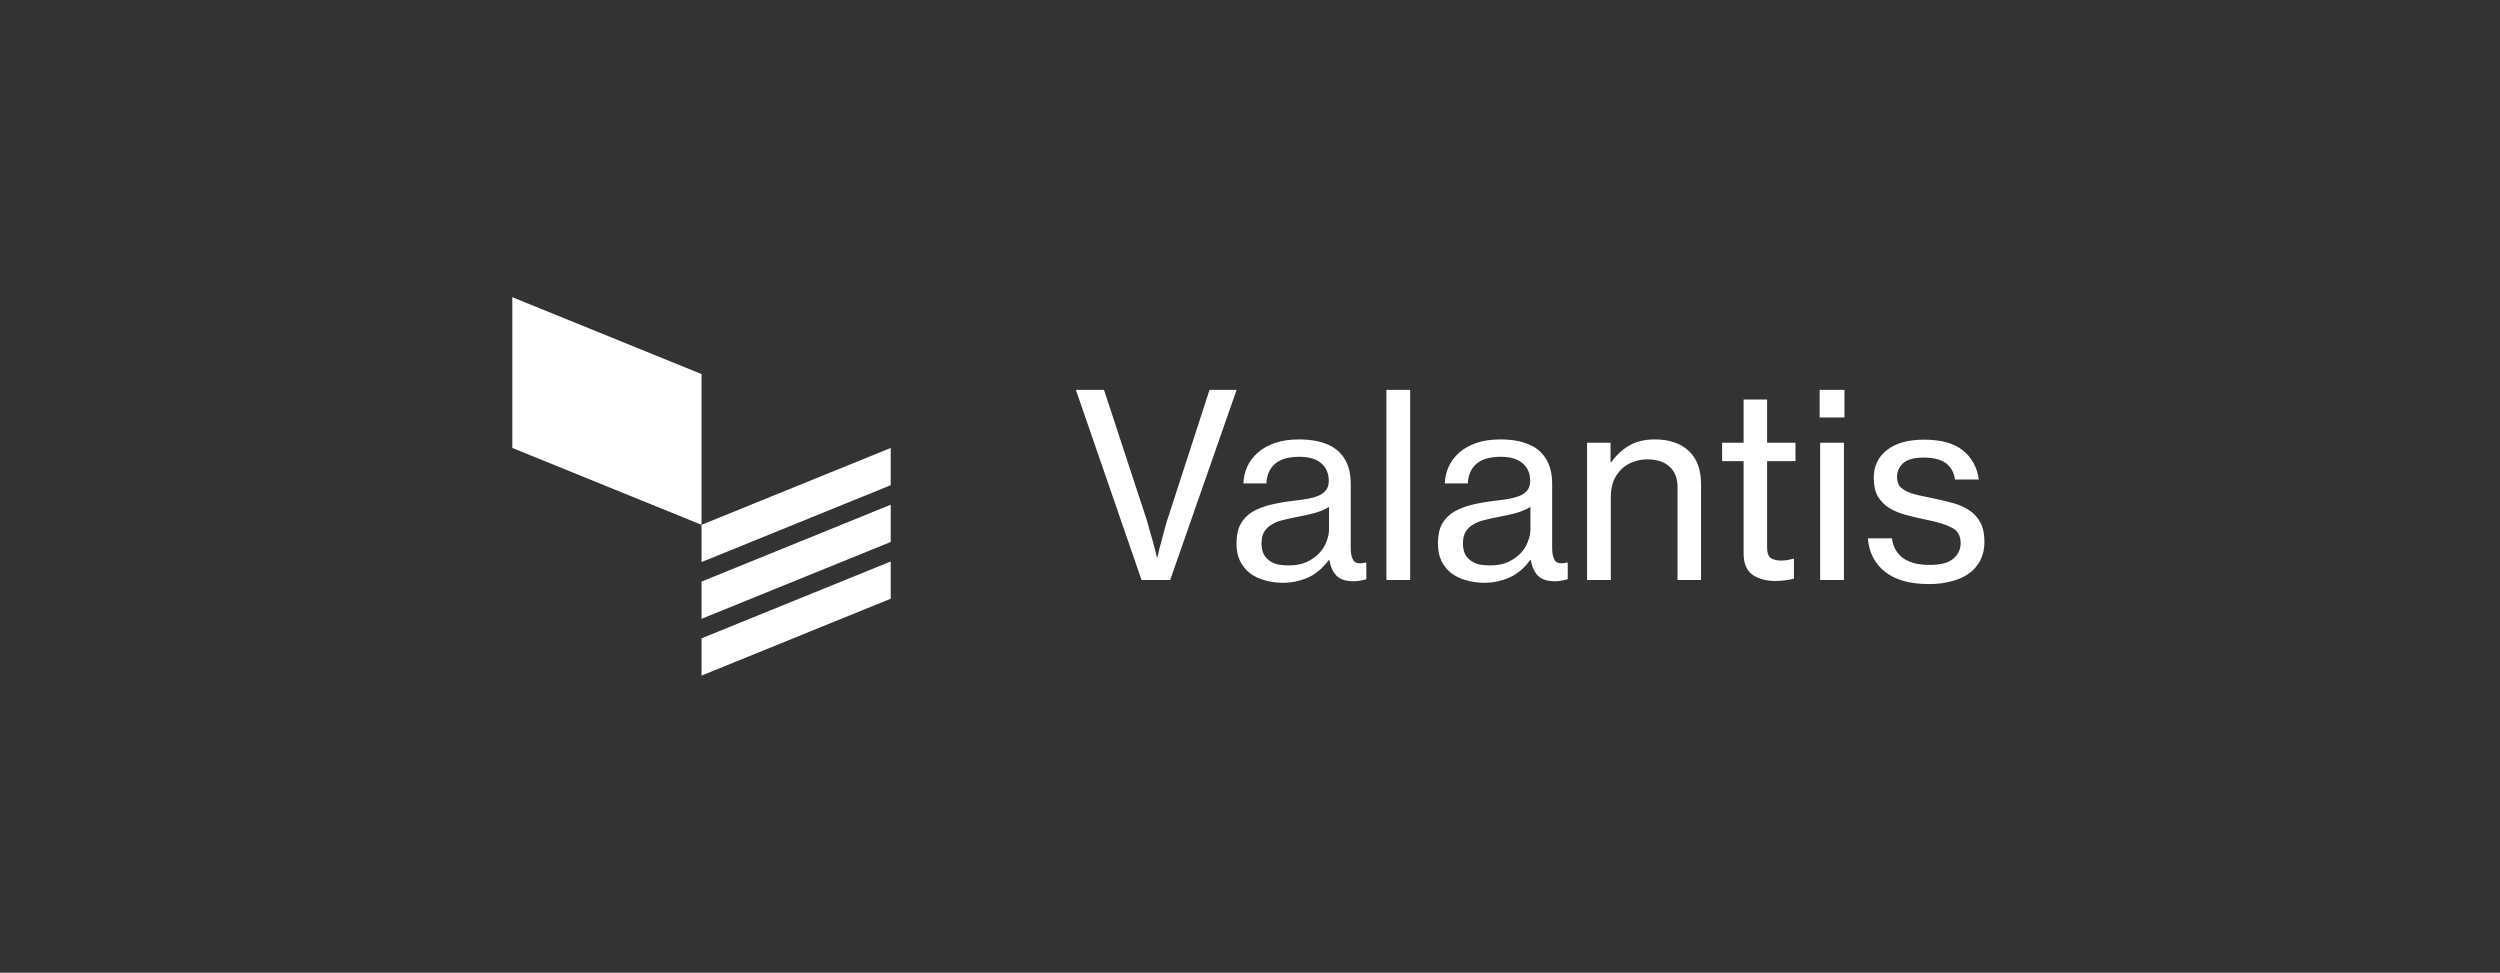
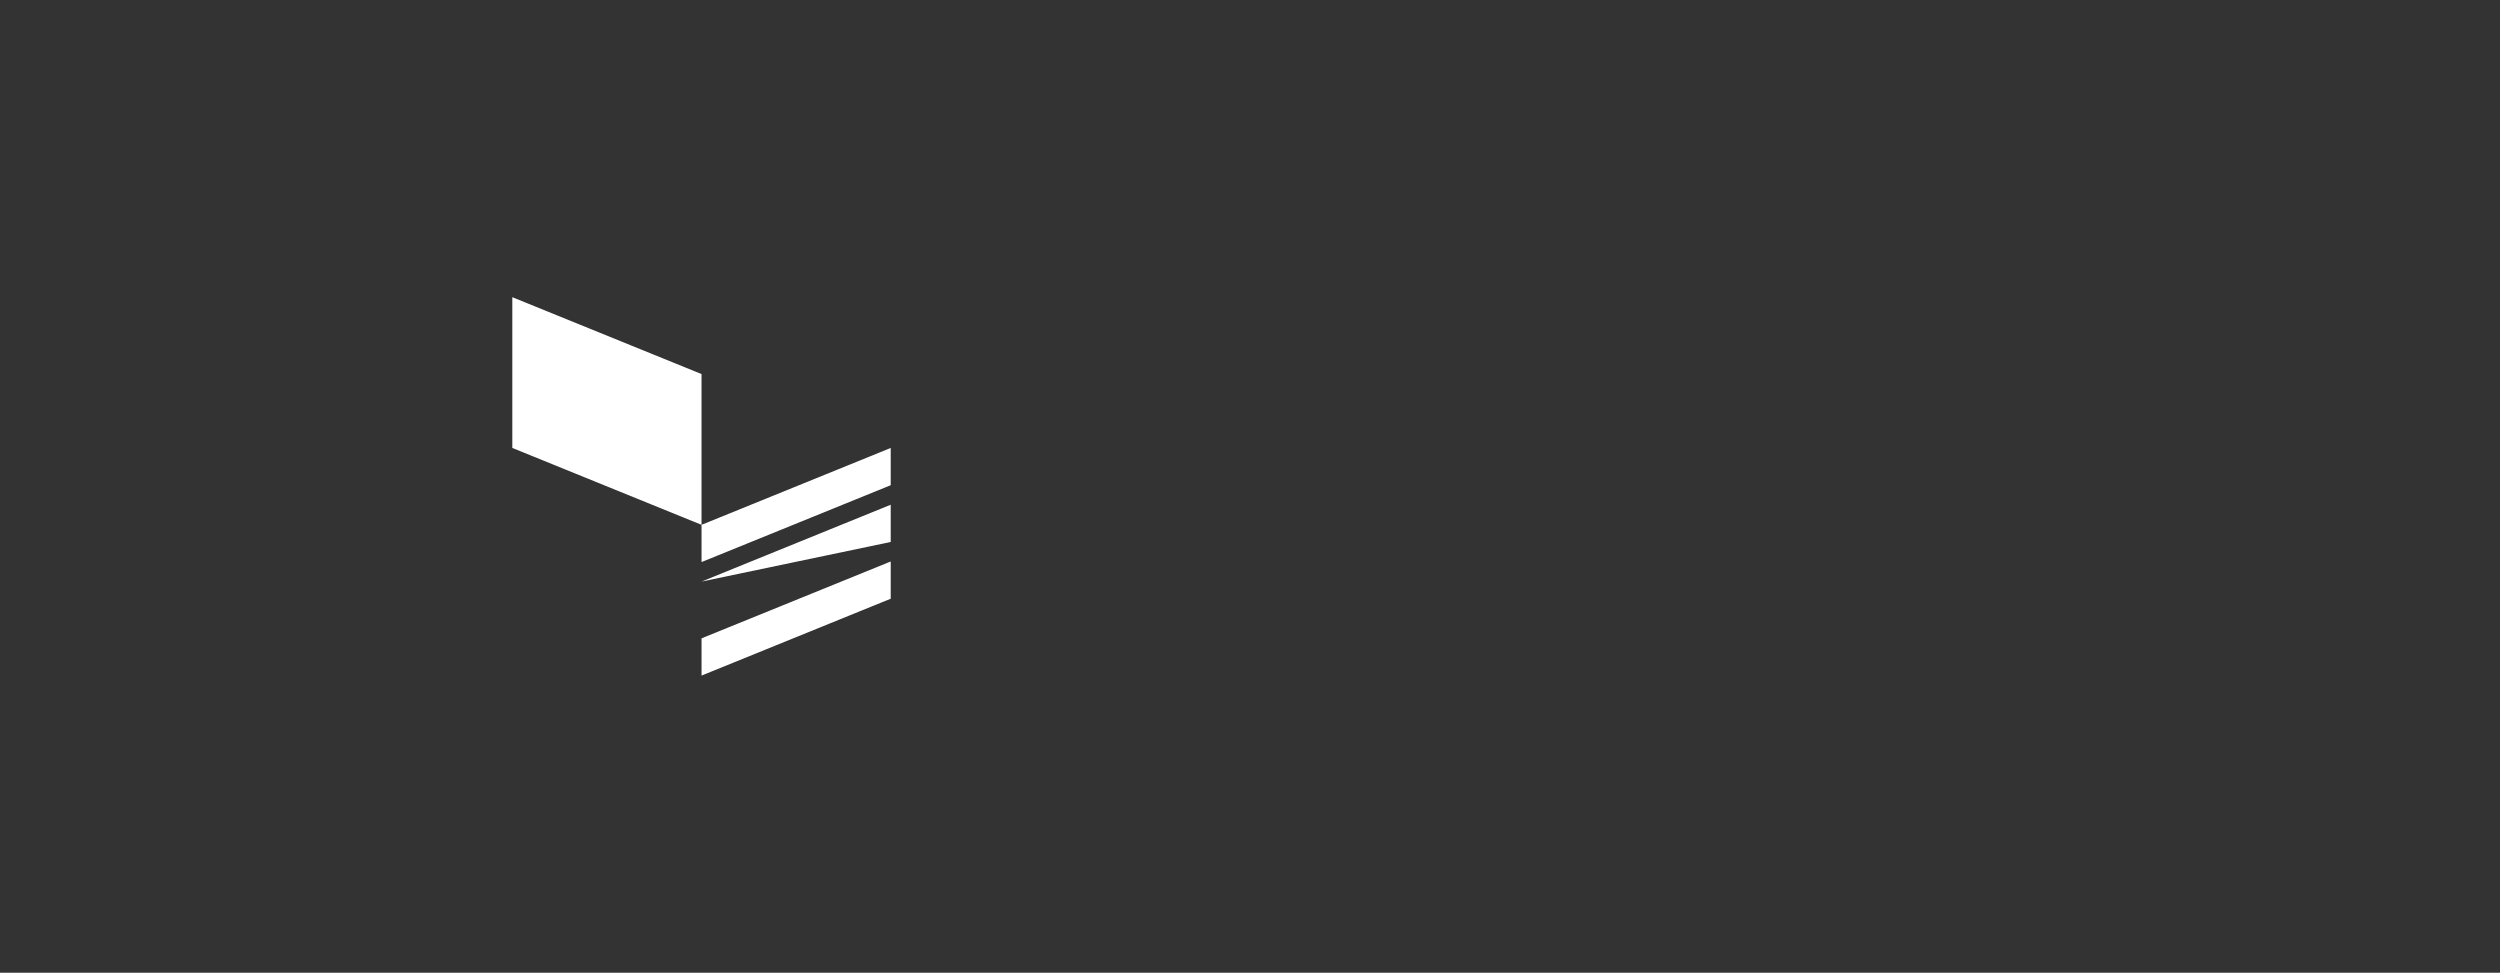
<svg xmlns="http://www.w3.org/2000/svg" width="257" height="100" viewBox="0 0 257 100" fill="none">
  <rect x="0" y="0" width="257" height="100" fill="#333333" stroke="none" />
-   <path fill-rule="evenodd" clip-rule="evenodd" d="M72.117 38.454L52.666 30.551V46.049L72.117 53.952V38.454ZM72.119 57.78V53.951L91.565 46.05V49.879L72.119 57.78ZM72.119 59.786V63.614L91.565 55.714V51.885L72.119 59.786ZM72.119 69.449V65.621L91.565 57.72V61.548L72.119 69.449Z" fill="white" />
-   <path d="M110.599 40.075H113.489L117.772 53.106C117.894 53.457 118.017 53.877 118.14 54.367C118.28 54.84 118.411 55.296 118.534 55.734C118.674 56.242 118.805 56.758 118.928 57.284H118.98C119.103 56.741 119.234 56.215 119.374 55.707C119.497 55.27 119.62 54.814 119.742 54.341C119.865 53.868 119.987 53.457 120.11 53.106L124.34 40.075H127.125L120.294 59.622H117.351L110.599 40.075ZM131.894 59.911C131.228 59.911 130.597 59.824 130.002 59.648C129.424 59.491 128.916 59.246 128.478 58.913C128.058 58.58 127.725 58.168 127.48 57.678C127.234 57.17 127.112 56.574 127.112 55.891C127.112 55.068 127.252 54.394 127.532 53.868C127.83 53.343 128.242 52.922 128.767 52.607C129.31 52.292 129.949 52.047 130.685 51.871C131.438 51.696 132.27 51.556 133.181 51.451C133.706 51.398 134.179 51.328 134.6 51.241C135.02 51.153 135.379 51.039 135.677 50.899C135.975 50.742 136.202 50.549 136.36 50.321C136.518 50.094 136.597 49.796 136.597 49.428C136.597 48.657 136.334 48.053 135.808 47.615C135.3 47.177 134.556 46.958 133.575 46.958C132.454 46.958 131.613 47.204 131.053 47.694C130.51 48.184 130.221 48.85 130.186 49.691H127.821C127.839 49.095 127.97 48.526 128.215 47.983C128.46 47.44 128.82 46.958 129.292 46.538C129.765 46.117 130.352 45.785 131.053 45.54C131.771 45.294 132.603 45.172 133.549 45.172C134.214 45.172 134.836 45.233 135.414 45.356C135.992 45.478 136.509 45.671 136.964 45.934C137.56 46.284 138.024 46.774 138.357 47.405C138.69 48.036 138.856 48.824 138.856 49.77V56.364C138.856 56.925 138.952 57.345 139.145 57.625C139.338 57.906 139.741 57.976 140.354 57.836H140.459V59.543C140.284 59.596 140.091 59.64 139.881 59.675C139.688 59.727 139.443 59.753 139.145 59.753C138.392 59.753 137.823 59.578 137.437 59.228C137.052 58.86 136.789 58.3 136.649 57.547H136.623C136.395 57.862 136.132 58.16 135.835 58.44C135.537 58.72 135.195 58.974 134.81 59.202C134.425 59.412 133.987 59.578 133.496 59.701C133.023 59.841 132.489 59.911 131.894 59.911ZM132.498 58.124C133.199 58.124 133.803 58.011 134.311 57.783C134.836 57.538 135.265 57.24 135.598 56.89C135.948 56.522 136.202 56.119 136.36 55.681C136.535 55.243 136.623 54.823 136.623 54.42V52.108C136.272 52.336 135.808 52.537 135.23 52.712C134.67 52.87 134.101 53.001 133.523 53.106C132.944 53.211 132.419 53.325 131.946 53.448C131.473 53.553 131.07 53.711 130.738 53.921C130.405 54.114 130.142 54.367 129.949 54.683C129.774 54.98 129.687 55.375 129.687 55.865C129.687 56.32 129.765 56.697 129.923 56.995C130.081 57.275 130.291 57.503 130.554 57.678C130.816 57.853 131.114 57.976 131.447 58.046C131.797 58.098 132.148 58.124 132.498 58.124ZM142.522 40.075H144.965V59.622H142.522V40.075ZM152.599 59.911C151.934 59.911 151.303 59.824 150.708 59.648C150.13 59.491 149.622 59.246 149.184 58.913C148.763 58.58 148.431 58.168 148.185 57.678C147.94 57.17 147.818 56.574 147.818 55.891C147.818 55.068 147.958 54.394 148.238 53.868C148.536 53.343 148.947 52.922 149.473 52.607C150.016 52.292 150.655 52.047 151.391 51.871C152.144 51.696 152.976 51.556 153.887 51.451C154.412 51.398 154.885 51.328 155.306 51.241C155.726 51.153 156.085 51.039 156.383 50.899C156.68 50.742 156.908 50.549 157.066 50.321C157.223 50.094 157.302 49.796 157.302 49.428C157.302 48.657 157.04 48.053 156.514 47.615C156.006 47.177 155.262 46.958 154.281 46.958C153.16 46.958 152.319 47.204 151.759 47.694C151.216 48.184 150.927 48.85 150.892 49.691H148.527C148.544 49.095 148.676 48.526 148.921 47.983C149.166 47.44 149.525 46.958 149.998 46.538C150.471 46.117 151.058 45.785 151.759 45.54C152.477 45.294 153.309 45.172 154.255 45.172C154.92 45.172 155.542 45.233 156.12 45.356C156.698 45.478 157.215 45.671 157.67 45.934C158.266 46.284 158.73 46.774 159.063 47.405C159.395 48.036 159.562 48.824 159.562 49.77V56.364C159.562 56.925 159.658 57.345 159.851 57.625C160.043 57.906 160.446 57.976 161.059 57.836H161.164V59.543C160.989 59.596 160.797 59.64 160.587 59.675C160.394 59.727 160.149 59.753 159.851 59.753C159.098 59.753 158.528 59.578 158.143 59.228C157.758 58.86 157.495 58.3 157.355 57.547H157.329C157.101 57.862 156.838 58.16 156.54 58.44C156.243 58.72 155.901 58.974 155.516 59.202C155.13 59.412 154.692 59.578 154.202 59.701C153.729 59.841 153.195 59.911 152.599 59.911ZM153.204 58.124C153.904 58.124 154.508 58.011 155.016 57.783C155.542 57.538 155.971 57.24 156.304 56.89C156.654 56.522 156.908 56.119 157.066 55.681C157.241 55.243 157.329 54.823 157.329 54.42V52.108C156.978 52.336 156.514 52.537 155.936 52.712C155.376 52.87 154.806 53.001 154.228 53.106C153.65 53.211 153.125 53.325 152.652 53.448C152.179 53.553 151.776 53.711 151.443 53.921C151.11 54.114 150.848 54.367 150.655 54.683C150.48 54.98 150.392 55.375 150.392 55.865C150.392 56.32 150.471 56.697 150.629 56.995C150.786 57.275 150.997 57.503 151.259 57.678C151.522 57.853 151.82 57.976 152.153 58.046C152.503 58.098 152.853 58.124 153.204 58.124ZM165.566 47.51H165.645C166.153 46.792 166.766 46.223 167.484 45.802C168.202 45.382 169.078 45.172 170.111 45.172C171.6 45.172 172.765 45.566 173.606 46.354C174.446 47.142 174.867 48.281 174.867 49.77V59.622H172.45V50.059C172.45 49.148 172.169 48.447 171.609 47.957C171.066 47.466 170.313 47.221 169.349 47.221C168.806 47.221 168.298 47.317 167.825 47.51C167.37 47.685 166.976 47.939 166.643 48.272C166.31 48.605 166.048 49.008 165.855 49.481C165.68 49.953 165.592 50.47 165.592 51.031V59.622H163.149V45.513H165.566V47.51ZM177.035 45.513H179.242V41.073H181.659V45.513H184.575V47.405H181.659V56.312C181.659 56.82 181.782 57.17 182.027 57.363C182.29 57.538 182.649 57.625 183.104 57.625C183.315 57.625 183.533 57.608 183.761 57.573C184.006 57.52 184.198 57.476 184.339 57.441H184.418V59.491C183.752 59.648 183.095 59.727 182.447 59.727C181.501 59.71 180.731 59.491 180.135 59.07C179.54 58.633 179.242 57.897 179.242 56.863V47.405H177.035V45.513ZM187.06 40.075H189.609V42.912H187.06V40.075ZM187.113 45.513H189.557V59.622H187.113V45.513ZM198.324 60.042C196.362 60.042 194.847 59.622 193.779 58.781C192.711 57.923 192.124 56.776 192.019 55.34H194.489C194.558 55.847 194.707 56.277 194.935 56.627C195.162 56.977 195.442 57.258 195.775 57.468C196.126 57.678 196.52 57.836 196.958 57.941C197.396 58.028 197.868 58.072 198.376 58.072C199.498 58.072 200.303 57.862 200.793 57.441C201.302 57.004 201.556 56.469 201.556 55.839C201.556 55.068 201.249 54.534 200.636 54.236C200.041 53.921 199.121 53.641 197.877 53.395C197.195 53.255 196.529 53.097 195.881 52.922C195.25 52.747 194.69 52.511 194.2 52.213C193.726 51.915 193.34 51.521 193.044 51.031C192.762 50.54 192.623 49.91 192.623 49.139C192.623 47.93 193.069 46.976 193.962 46.275C194.873 45.557 196.152 45.198 197.798 45.198C199.567 45.198 200.908 45.575 201.819 46.328C202.729 47.081 203.263 48.071 203.422 49.297H200.978C200.873 48.561 200.557 48.001 200.032 47.615C199.524 47.23 198.762 47.037 197.745 47.037C196.783 47.037 196.082 47.23 195.644 47.615C195.224 48.001 195.014 48.465 195.014 49.008C195.014 49.375 195.093 49.682 195.25 49.927C195.425 50.155 195.671 50.347 195.985 50.505C196.318 50.663 196.713 50.794 197.167 50.899C197.641 51.004 198.175 51.118 198.771 51.241C199.472 51.381 200.136 51.539 200.767 51.714C201.398 51.889 201.949 52.134 202.423 52.45C202.913 52.765 203.299 53.185 203.579 53.711C203.859 54.218 204 54.884 204 55.707C204 56.425 203.859 57.056 203.579 57.599C203.299 58.142 202.904 58.597 202.397 58.965C201.905 59.316 201.311 59.578 200.61 59.753C199.909 59.946 199.147 60.042 198.324 60.042Z" fill="white" />
+   <path fill-rule="evenodd" clip-rule="evenodd" d="M72.117 38.454L52.666 30.551V46.049L72.117 53.952V38.454ZM72.119 57.78V53.951L91.565 46.05V49.879L72.119 57.78ZM72.119 59.786L91.565 55.714V51.885L72.119 59.786ZM72.119 69.449V65.621L91.565 57.72V61.548L72.119 69.449Z" fill="white" />
</svg>